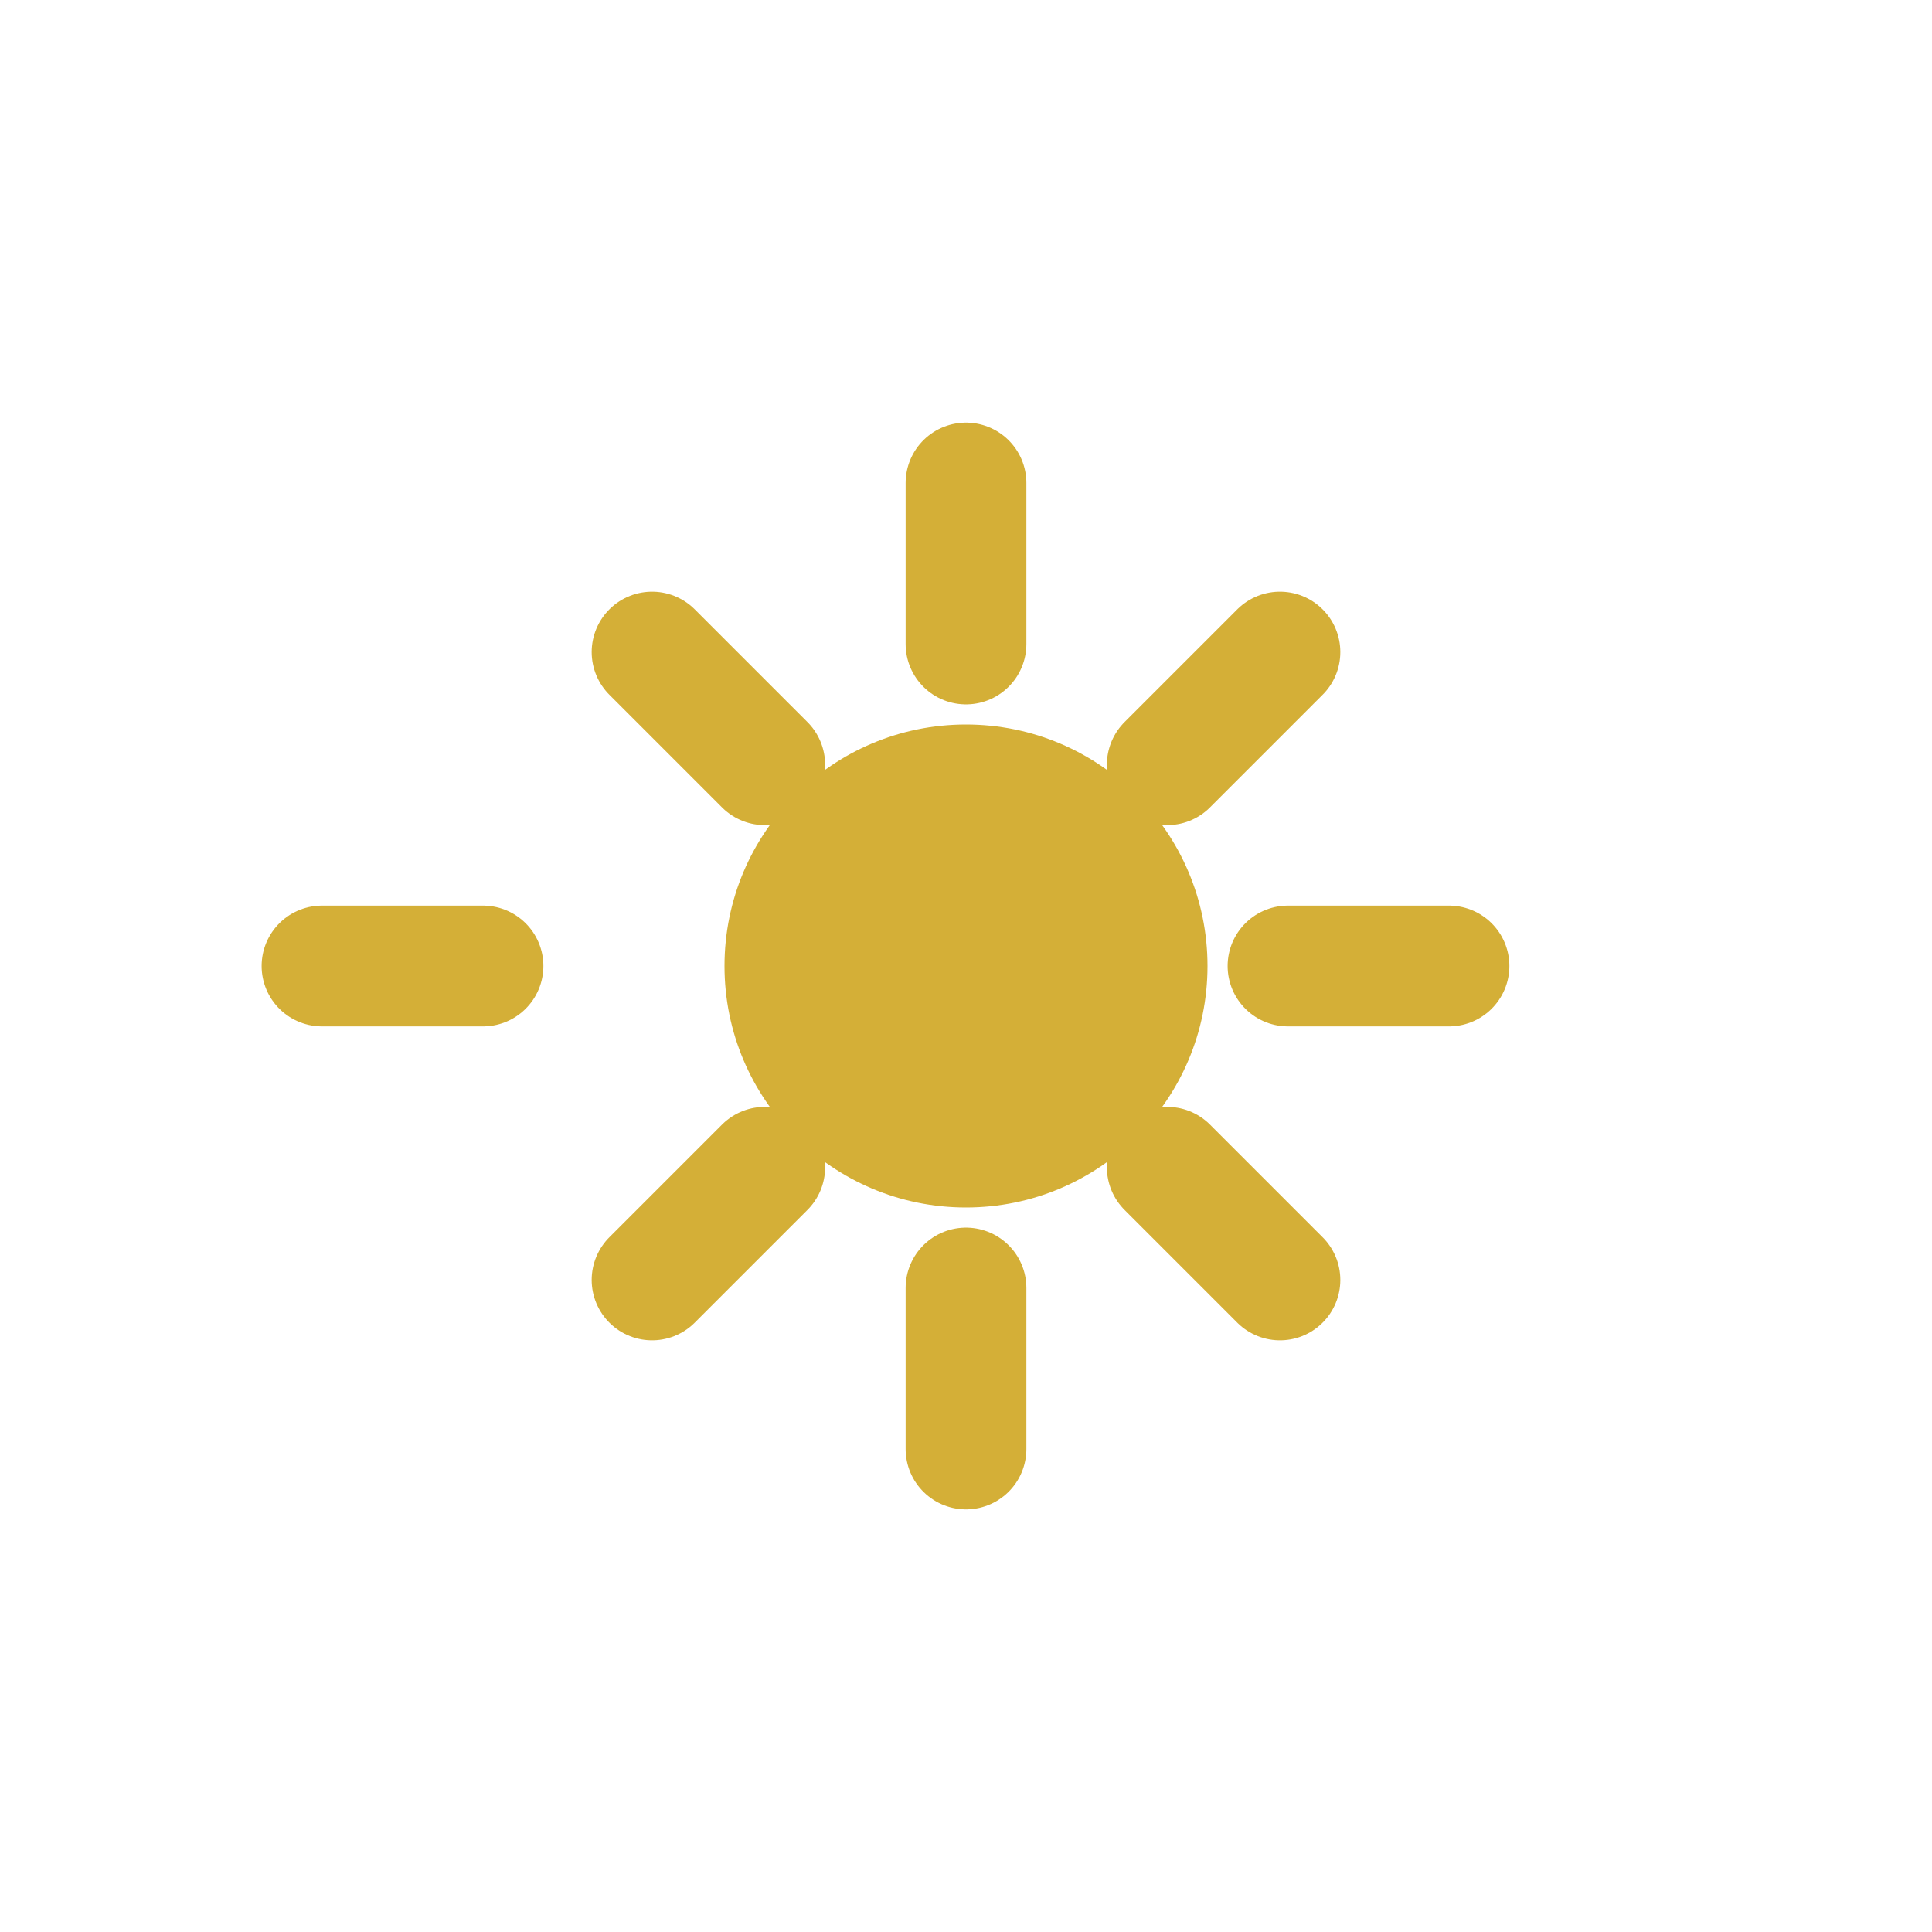
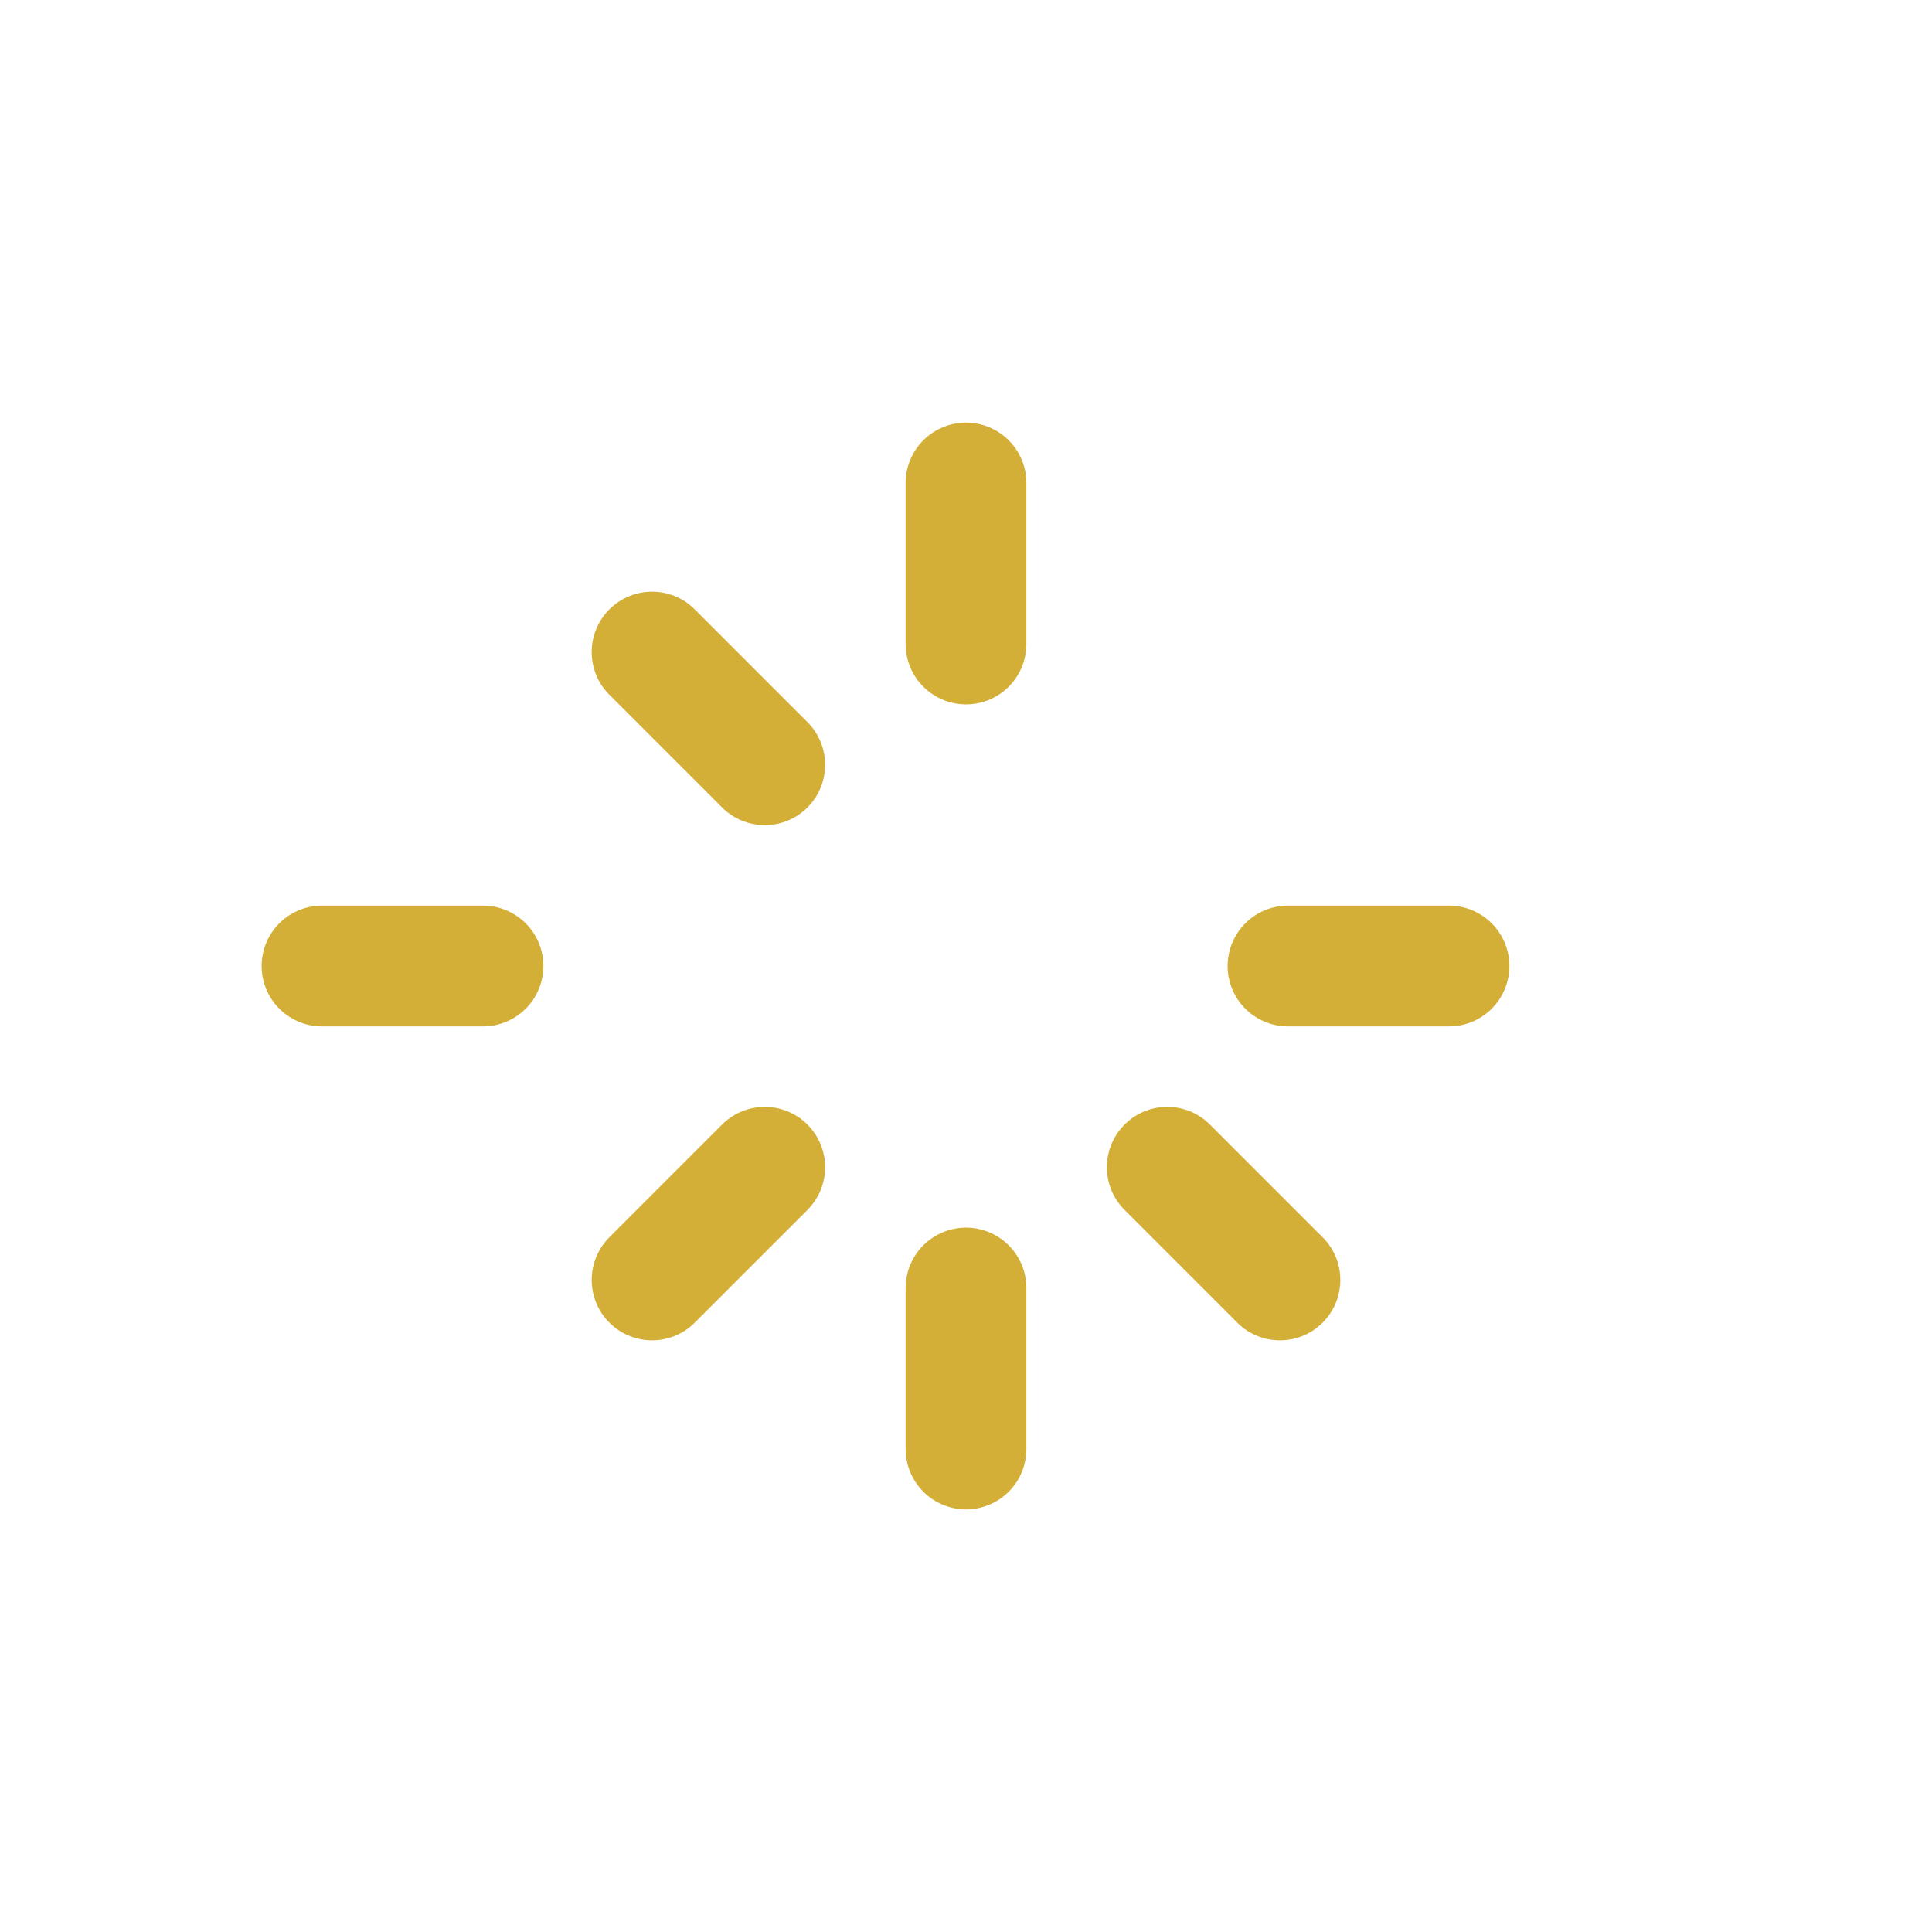
<svg xmlns="http://www.w3.org/2000/svg" viewBox="0 0 24 24" stroke-width="1.5" stroke="#D4AF37" fill="none" stroke-linecap="round" stroke-linejoin="round">
-   <path d="M12 8V6M12 18v-2 M16 12h2M6 12H4M9.5 9.5l-1.4-1.4M15.9 15.9l-1.4-1.4M9.5 14.5l-1.4 1.4M15.9 8.1l-1.4 1.4" />
-   <circle cx="12" cy="12" r="3" stroke="none" fill="#D4AF37" />
+   <path d="M12 8V6M12 18v-2 M16 12h2M6 12H4M9.5 9.5l-1.4-1.4M15.9 15.9l-1.4-1.4M9.5 14.5l-1.4 1.4M15.9 8.1" />
</svg>